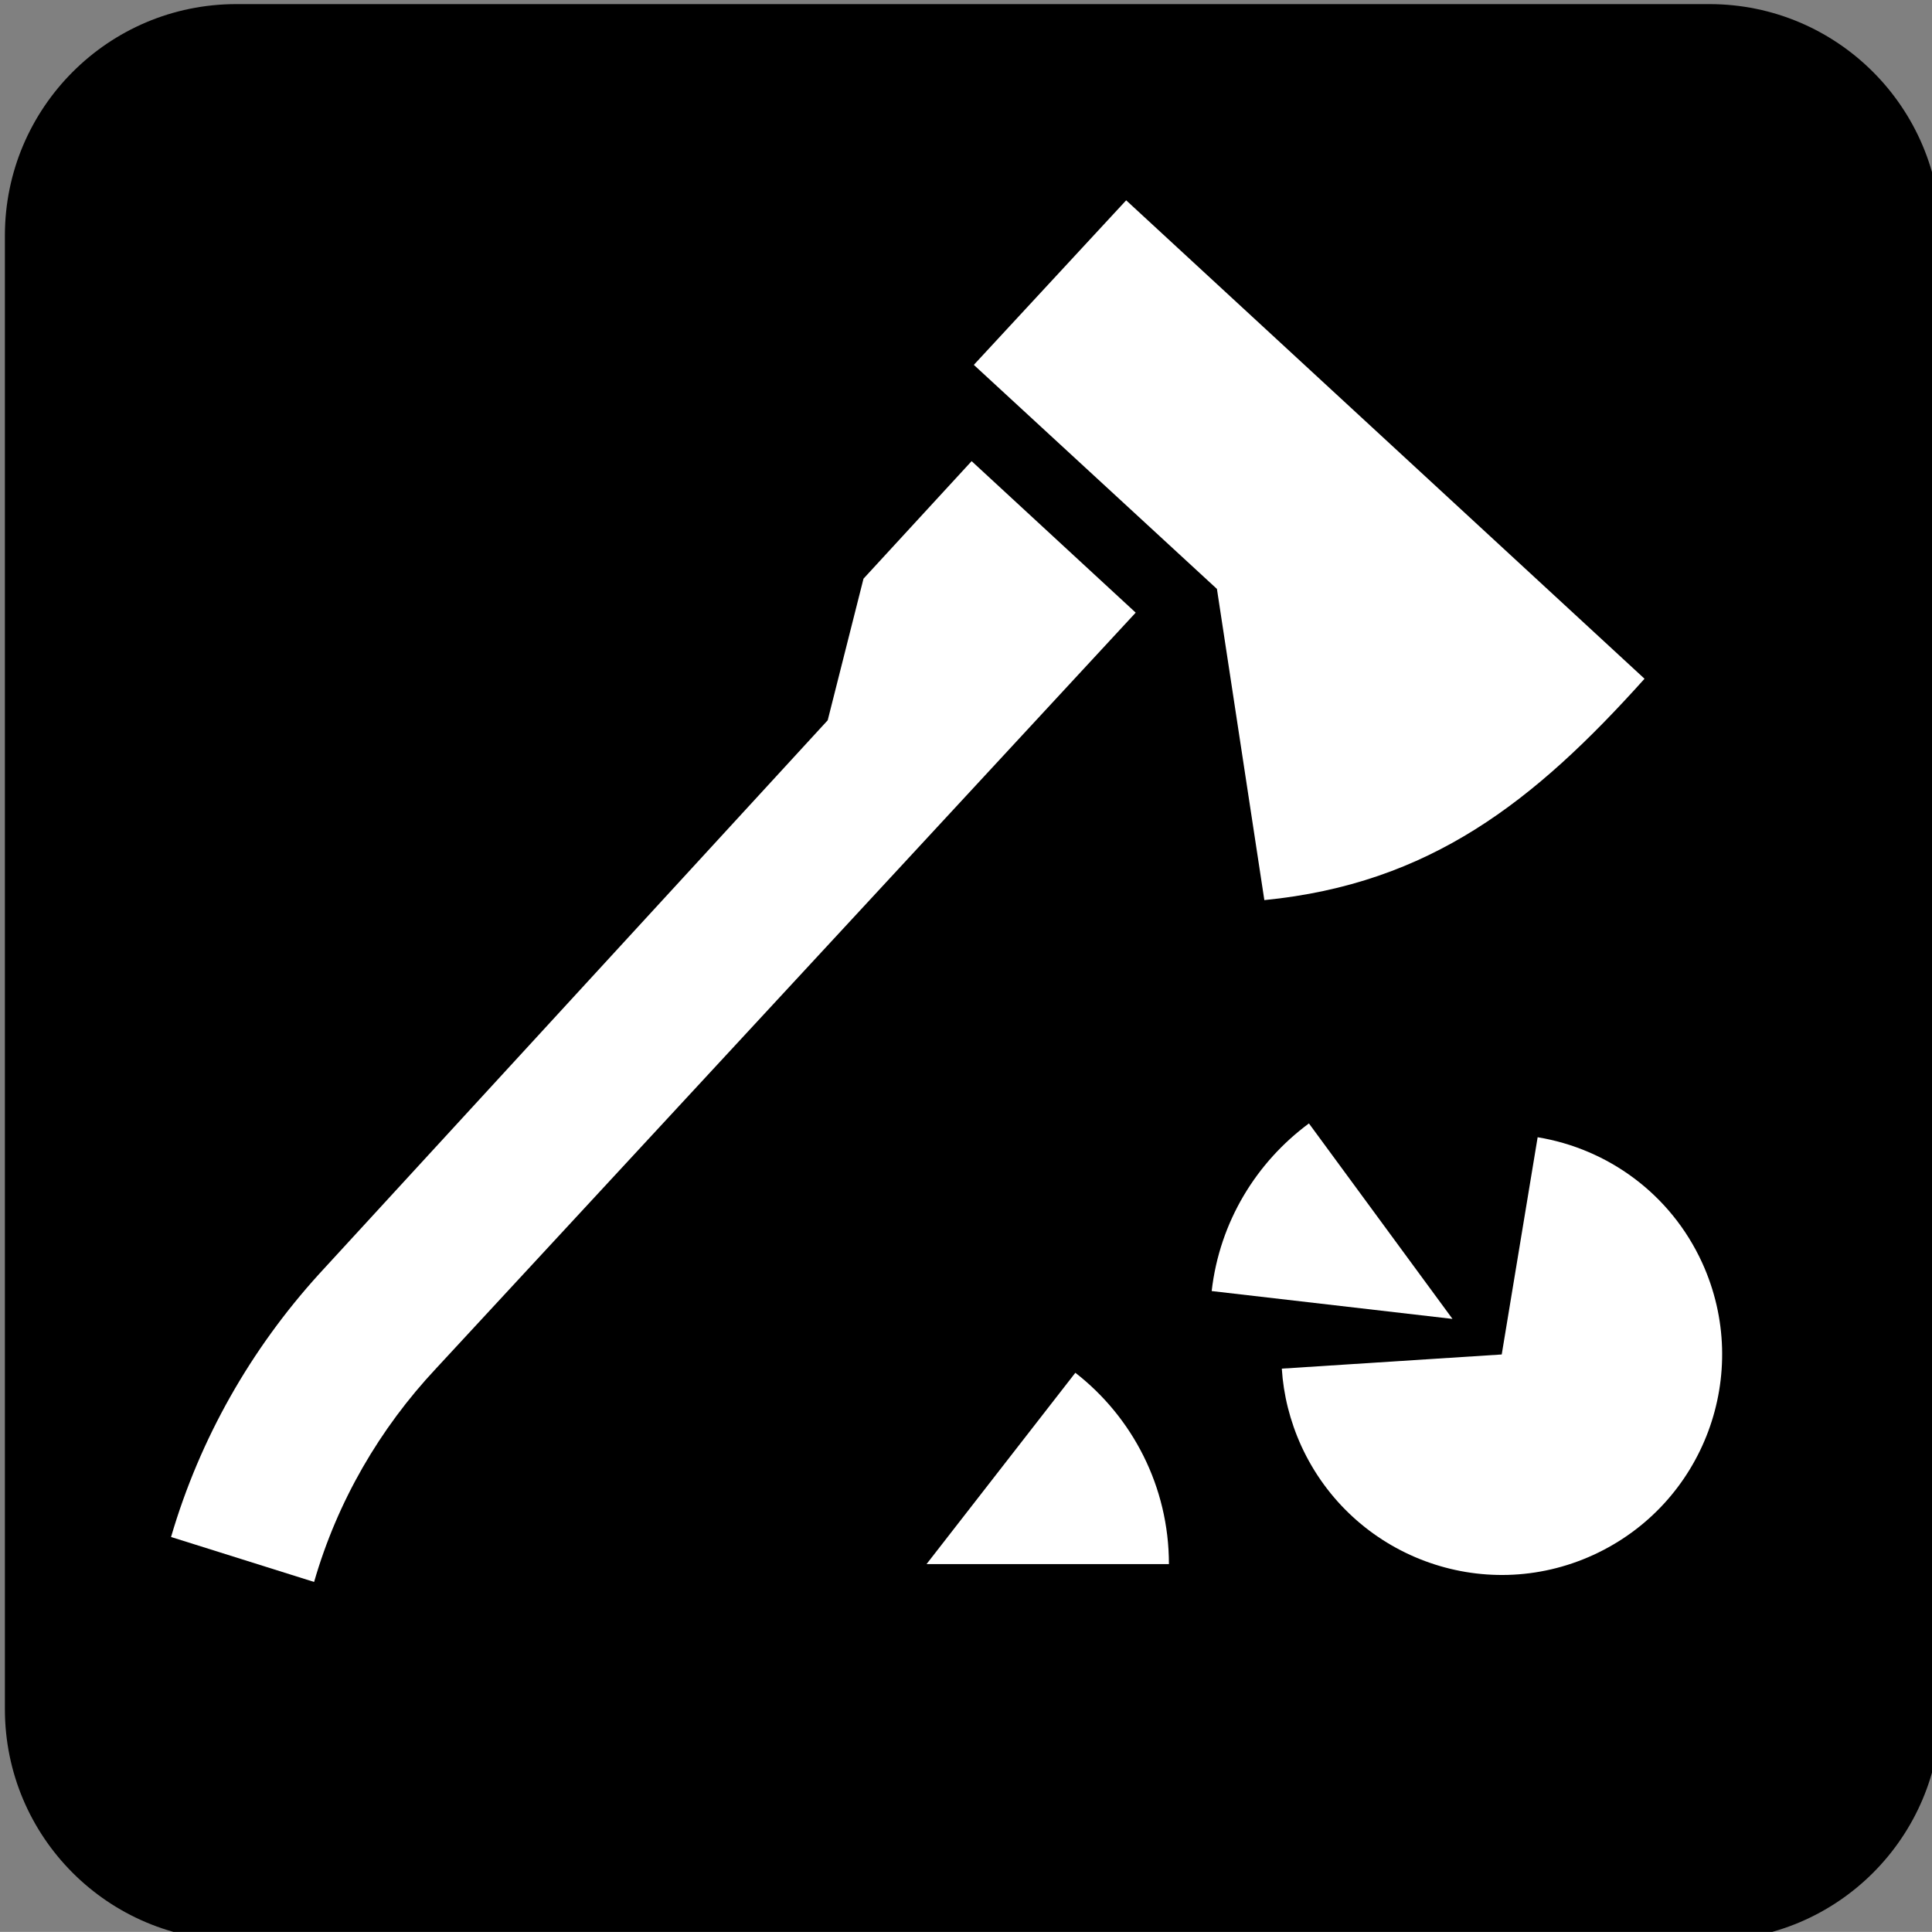
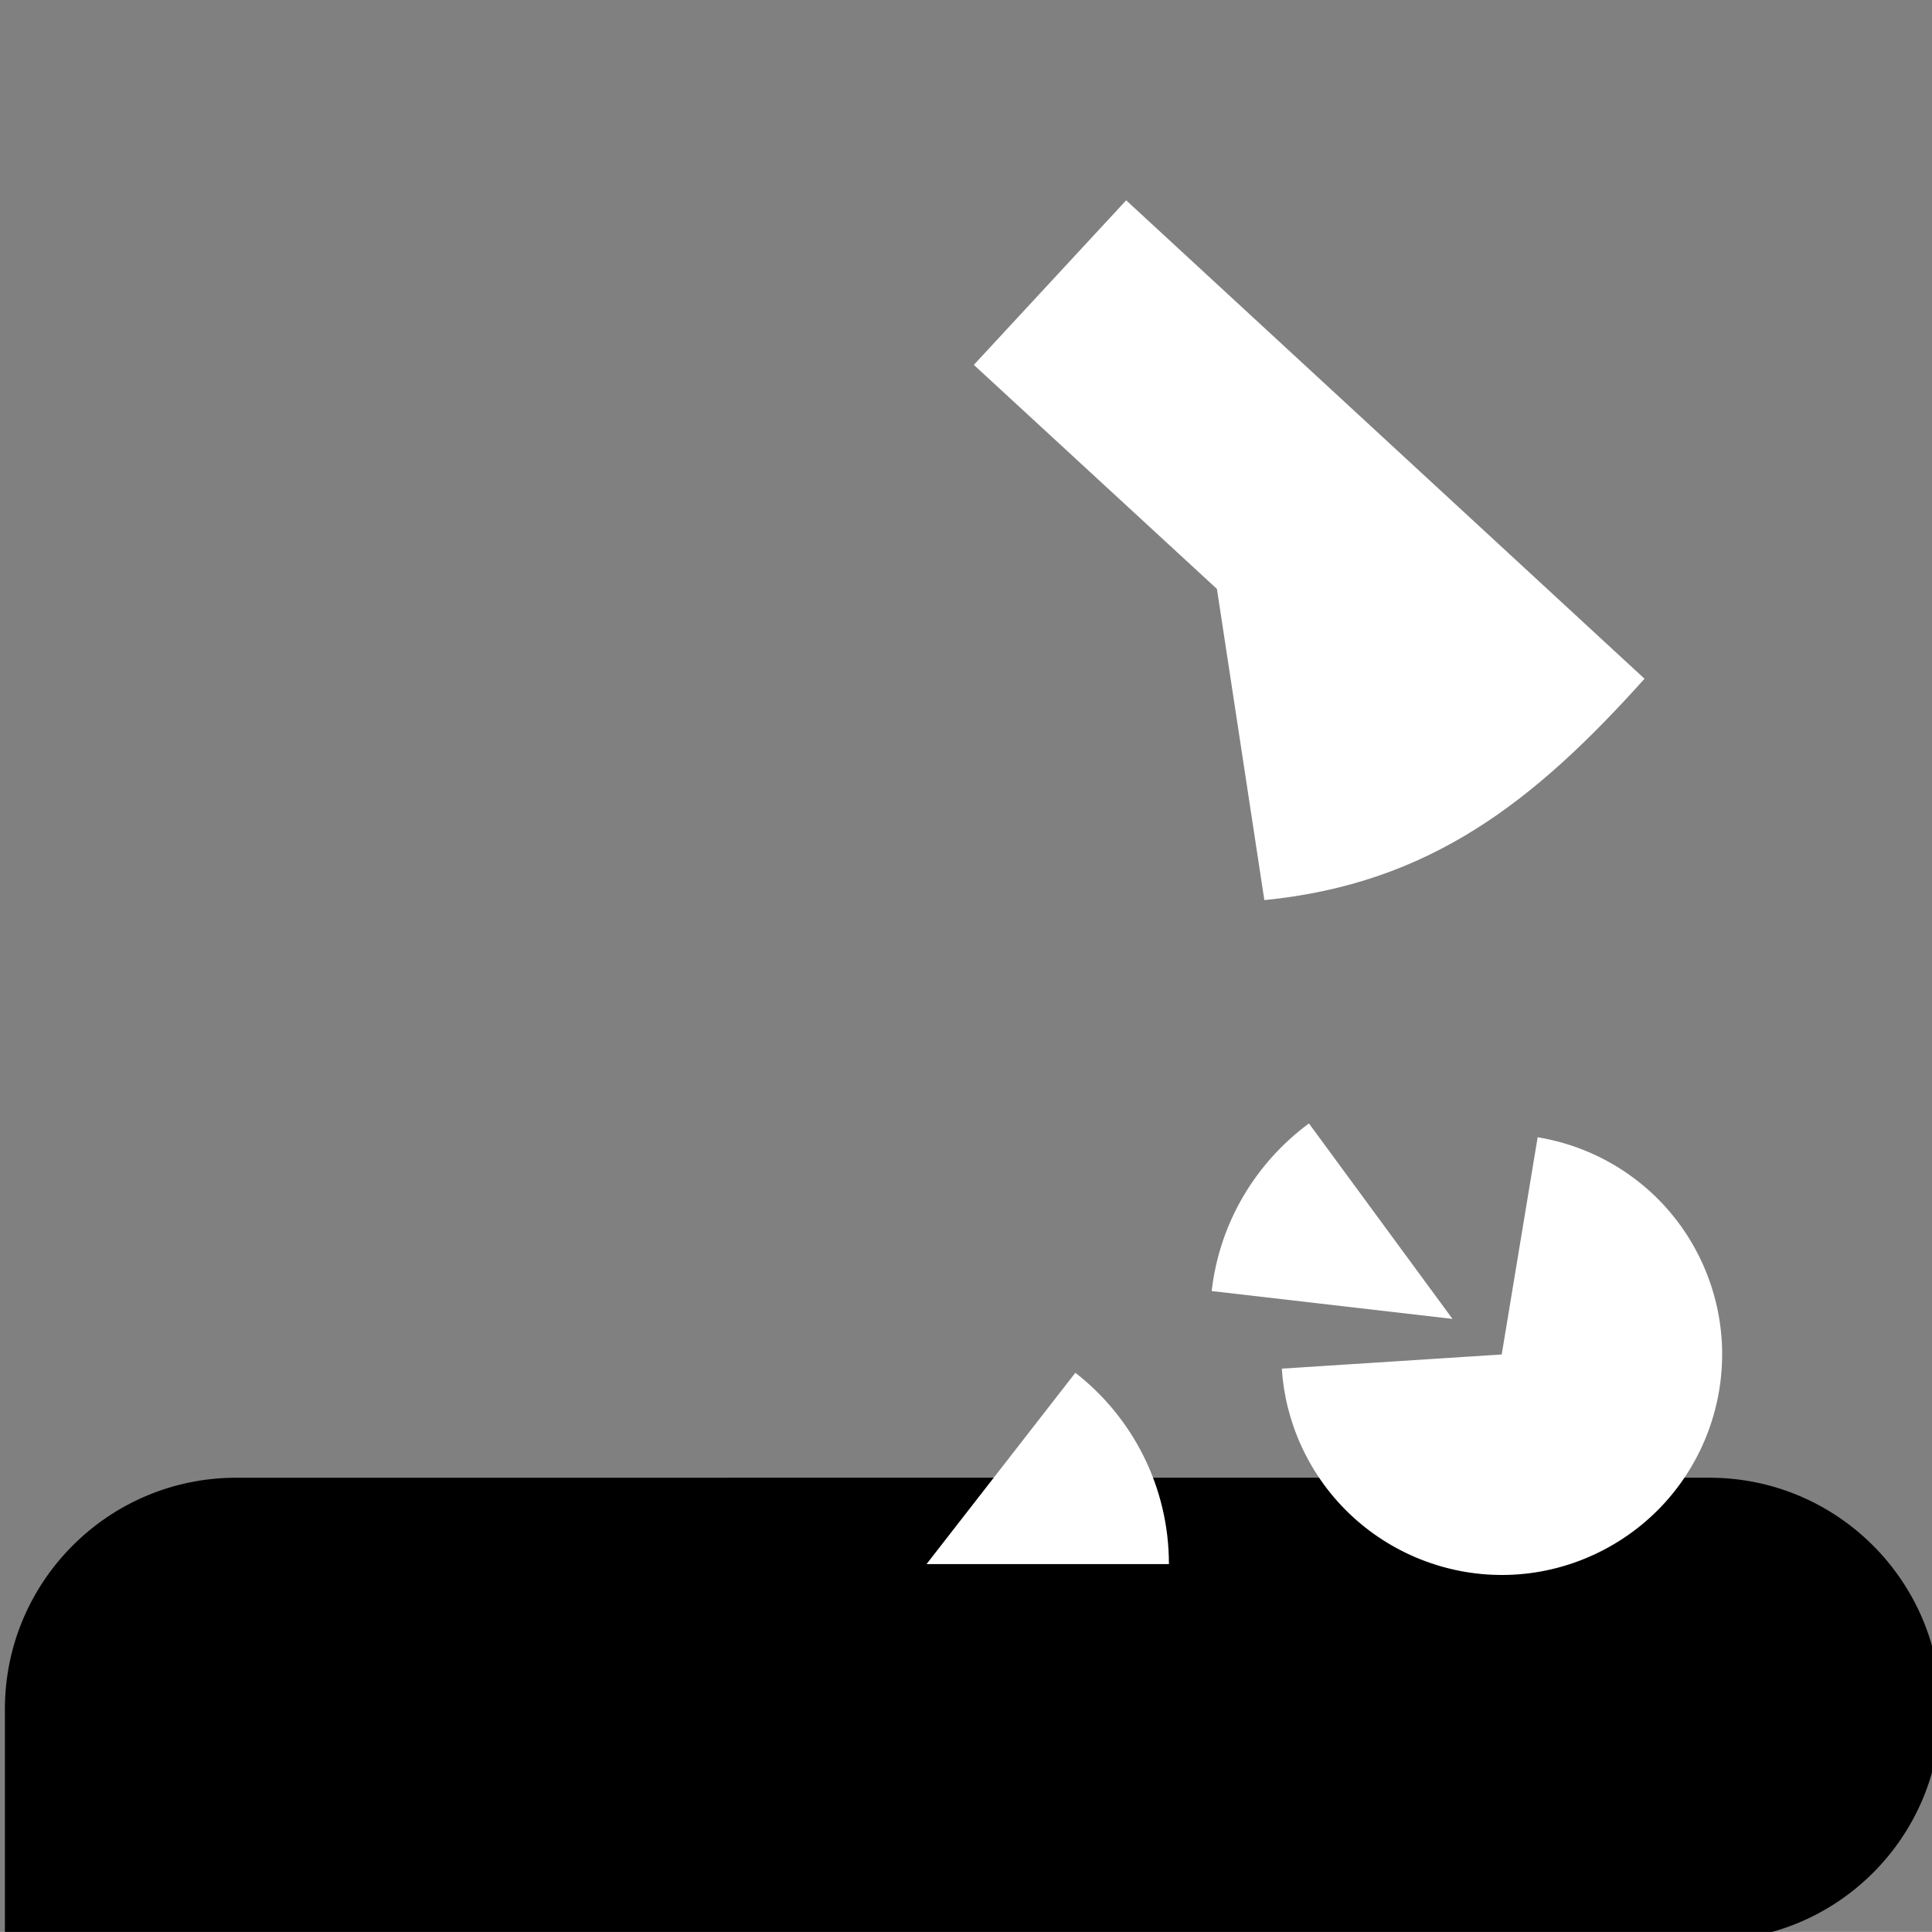
<svg xmlns="http://www.w3.org/2000/svg" version="1.1" id="Layer_1" x="0px" y="0px" width="123.547px" height="123.539px" viewBox="-0.258 -0.548 123.547 123.539" style="enable-background:new -0.258 -0.548 123.547 123.539;" xml:space="preserve">
  <rect x="-0.258" y="-0.548" width="123.547" height="123.539" fill="#808080" stroke="none" />
  <g>
-     <path d="M109.055,123.543c8.18,0,14.797-6.617,14.797-14.797V14.512c0-8.156-6.617-14.797-14.797-14.797H14.852   c-8.18,0-14.797,6.641-14.797,14.797v94.234c0,8.18,6.617,14.797,14.797,14.797H109.055z" />
-     <path d="M14.852,2.215c-6.773,0-12.297,5.516-12.297,12.297v94.234c0,6.789,5.523,12.297,12.297,12.297h94.203   c6.789,0,12.312-5.508,12.312-12.297V14.512c0-6.781-5.523-12.297-12.312-12.297H14.852z" />
+     <path d="M109.055,123.543c8.18,0,14.797-6.617,14.797-14.797c0-8.156-6.617-14.797-14.797-14.797H14.852   c-8.18,0-14.797,6.641-14.797,14.797v94.234c0,8.18,6.617,14.797,14.797,14.797H109.055z" />
    <path style="fill:#FFFFFF;" d="M77.562,37.113L62.016,22.785l9.742-10.523l33.148,30.594c-7.055,7.859-13.719,13.109-24.312,14.156   L77.562,37.113z" />
    <path style="fill:#FFFFFF;" d="M81.711,86.973c0.102,1.656,0.516,3.344,1.25,4.953c3.25,7.078,11.594,10.203,18.672,6.961   c7.086-3.25,10.188-11.602,6.961-18.68c-2.023-4.422-6.055-7.297-10.523-8.031l-2.297,13.891L81.711,86.973z" />
    <path style="fill:#FFFFFF;" d="M92.625,83.793l-9.18-12.5c-3.344,2.469-5.711,6.273-6.219,10.719L92.625,83.793z" />
-     <path style="fill:#FFFFFF;" d="M52.672,45.512l2.289-9.055l6.914-7.516l10.492,9.688l-44.75,48.344   c-3.586,3.828-6.297,8.469-7.789,13.641l-9.148-2.875c1.852-6.328,5.125-12.039,9.469-16.82L52.672,45.512z" />
    <path style="fill:#FFFFFF;" d="M68.508,87.238c3.641,2.828,5.984,7.273,5.984,12.234h-15.5L68.508,87.238z" />
  </g>
</svg>